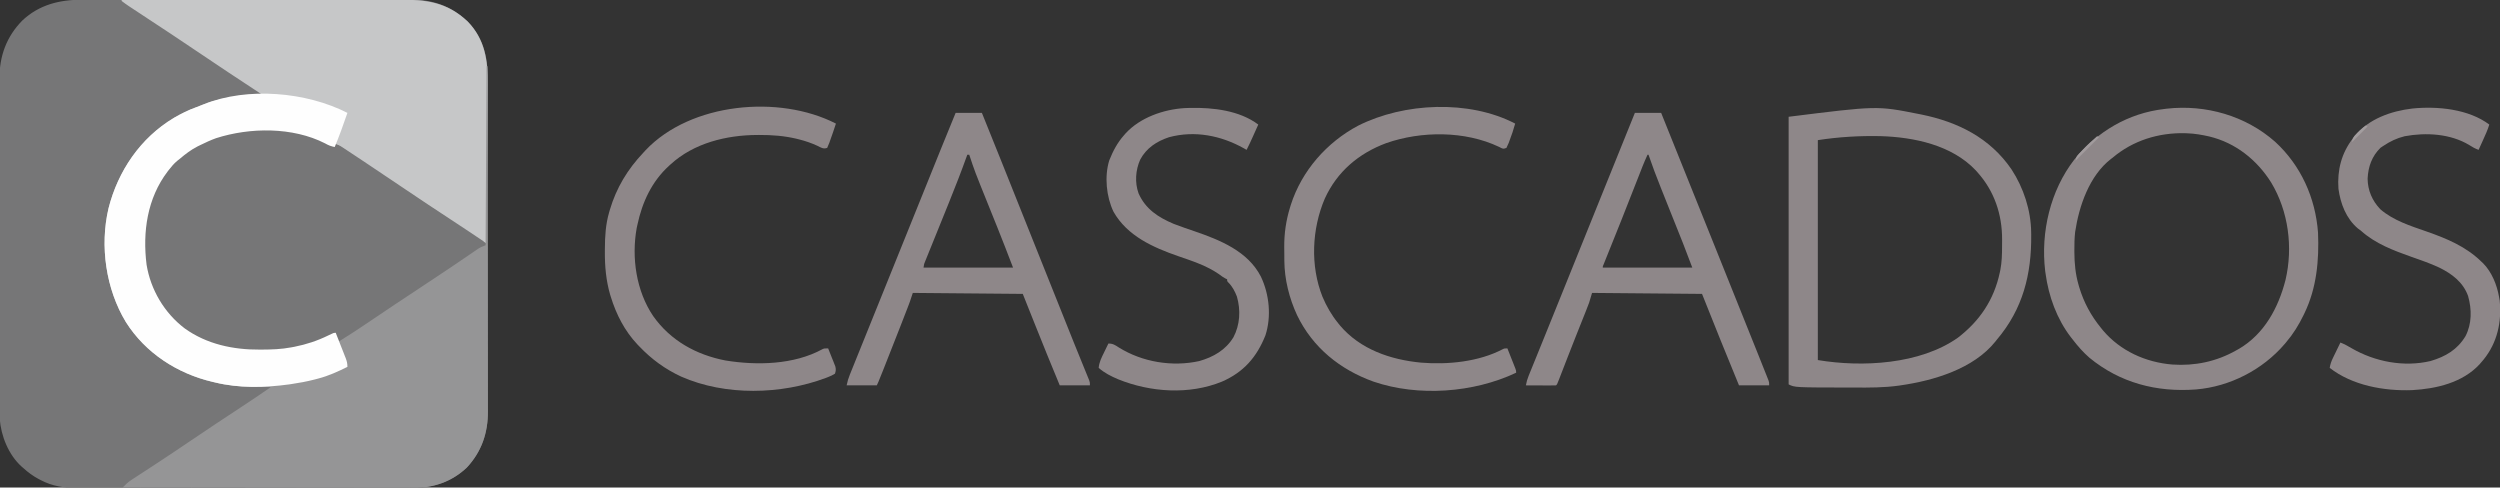
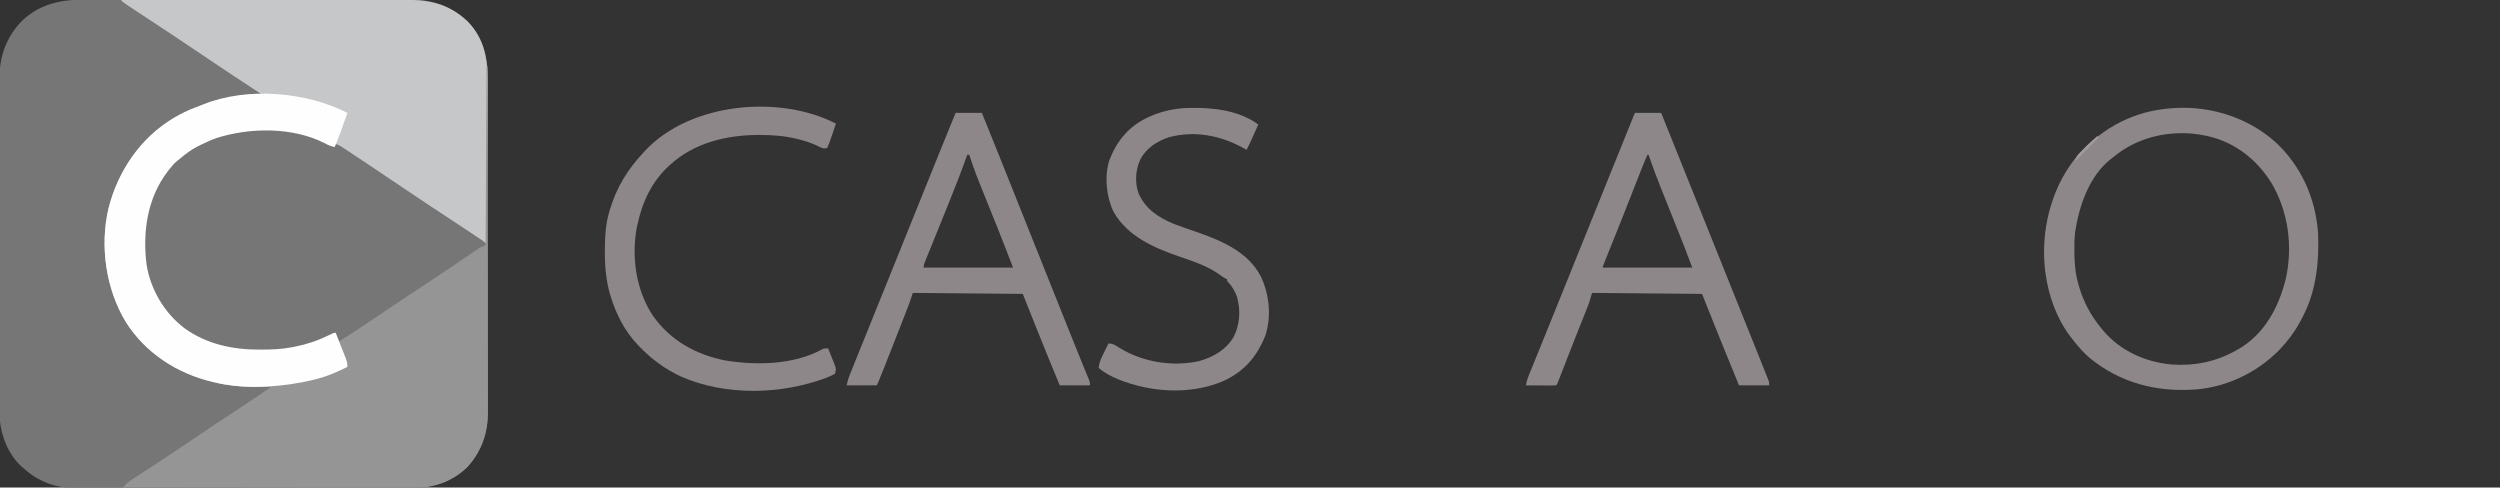
<svg xmlns="http://www.w3.org/2000/svg" width="2569" height="501">
  <rect width="100%" height="100%" fill="#333333" stroke="none" />
  <path d="M0 0 C1.509 -0.003 3.019 -0.007 4.528 -0.012 C8.645 -0.022 12.762 -0.02 16.879 -0.015 C21.331 -0.013 25.783 -0.022 30.235 -0.029 C38.945 -0.042 47.656 -0.044 56.366 -0.042 C63.449 -0.04 70.533 -0.042 77.616 -0.046 C78.626 -0.046 79.636 -0.047 80.676 -0.048 C82.728 -0.049 84.78 -0.05 86.832 -0.051 C106.055 -0.062 125.278 -0.06 144.501 -0.054 C162.066 -0.049 179.631 -0.06 197.196 -0.079 C215.255 -0.098 233.315 -0.107 251.374 -0.103 C261.503 -0.101 271.633 -0.103 281.762 -0.118 C290.386 -0.13 299.009 -0.131 307.633 -0.119 C312.028 -0.113 316.422 -0.112 320.817 -0.124 C324.85 -0.135 328.882 -0.132 332.914 -0.118 C334.364 -0.115 335.813 -0.117 337.263 -0.125 C360.596 -0.246 379.314 6.254 396.451 22.448 C412.186 38.744 417.086 58.475 417.024 80.454 C417.027 81.983 417.031 83.512 417.035 85.04 C417.046 89.221 417.044 93.401 417.039 97.582 C417.037 102.098 417.046 106.615 417.053 111.132 C417.066 119.973 417.068 128.815 417.065 137.656 C417.064 144.845 417.065 152.035 417.07 159.224 C417.07 160.248 417.071 161.272 417.071 162.328 C417.073 164.409 417.074 166.49 417.075 168.571 C417.086 188.077 417.084 207.582 417.078 227.088 C417.073 244.916 417.084 262.744 417.103 280.572 C417.122 298.894 417.13 317.217 417.127 335.539 C417.125 345.819 417.127 356.099 417.141 366.378 C417.153 375.131 417.155 383.883 417.143 392.636 C417.137 397.097 417.136 401.559 417.148 406.02 C417.159 410.112 417.155 414.205 417.141 418.297 C417.139 419.769 417.141 421.242 417.149 422.714 C417.263 445.006 410.703 464.435 395.333 480.847 C379.137 496.058 360.005 501.746 338.185 501.648 C336.651 501.653 335.116 501.658 333.582 501.665 C329.401 501.679 325.22 501.675 321.039 501.668 C316.516 501.663 311.993 501.675 307.47 501.686 C298.622 501.703 289.775 501.704 280.927 501.698 C273.732 501.694 266.536 501.696 259.341 501.701 C257.802 501.702 257.802 501.702 256.232 501.703 C254.147 501.705 252.062 501.706 249.977 501.708 C230.448 501.722 210.919 501.716 191.39 501.705 C173.547 501.695 155.705 501.708 137.862 501.732 C119.515 501.756 101.167 501.766 82.82 501.759 C72.53 501.756 62.24 501.758 51.95 501.775 C43.19 501.79 34.43 501.791 25.67 501.773 C21.206 501.765 16.743 501.763 12.279 501.778 C8.182 501.792 4.086 501.787 -0.011 501.768 C-1.482 501.764 -2.954 501.767 -4.425 501.777 C-17.643 501.865 -30.832 499.844 -42.612 493.511 C-43.6 492.997 -43.6 492.997 -44.608 492.474 C-50.374 489.381 -55.402 485.672 -60.237 481.261 C-61.15 480.485 -61.15 480.485 -62.081 479.694 C-75.509 467.518 -83.177 448.331 -84.514 430.589 C-84.623 426.644 -84.643 422.705 -84.625 418.759 C-84.629 417.245 -84.634 415.731 -84.641 414.217 C-84.655 410.097 -84.651 405.978 -84.644 401.858 C-84.639 397.399 -84.652 392.94 -84.662 388.481 C-84.679 379.761 -84.68 371.041 -84.675 362.321 C-84.67 355.228 -84.672 348.136 -84.677 341.044 C-84.678 340.032 -84.679 339.02 -84.68 337.978 C-84.681 335.922 -84.683 333.866 -84.684 331.81 C-84.698 312.557 -84.692 293.304 -84.681 274.051 C-84.671 256.464 -84.684 238.878 -84.708 221.292 C-84.732 203.203 -84.742 185.115 -84.735 167.026 C-84.732 156.883 -84.734 146.74 -84.752 136.597 C-84.766 127.962 -84.767 119.328 -84.749 110.693 C-84.741 106.294 -84.739 101.895 -84.754 97.496 C-84.768 93.457 -84.763 89.419 -84.744 85.38 C-84.74 83.93 -84.743 82.481 -84.753 81.032 C-84.91 57.842 -77.514 37.834 -61.237 21.261 C-43.933 5.102 -23.076 -0.066 0 0 Z " fill="#767677" transform="translate(84.237,-0.261)" />
  <path d="M0 0 C39.237 -0.069 78.474 -0.122 117.711 -0.153 C122.348 -0.157 126.985 -0.161 131.622 -0.165 C132.545 -0.166 133.469 -0.166 134.42 -0.167 C149.347 -0.18 164.275 -0.204 179.202 -0.231 C194.531 -0.26 209.86 -0.276 225.188 -0.282 C234.639 -0.286 244.09 -0.299 253.541 -0.324 C260.031 -0.34 266.52 -0.344 273.01 -0.341 C276.749 -0.339 280.487 -0.341 284.226 -0.358 C312.478 -0.474 334.252 1.929 355.688 22.188 C373.285 40.412 376.379 62.019 376.135 86.183 C376.125 87.978 376.115 89.773 376.107 91.568 C376.081 96.402 376.042 101.235 376.001 106.069 C375.96 111.135 375.931 116.202 375.901 121.268 C375.842 130.844 375.772 140.42 375.699 149.996 C375.615 160.905 375.544 171.815 375.474 182.724 C375.329 205.149 375.169 227.575 375 250 C371.81 248.755 369.013 247.503 366.183 245.571 C365.463 245.083 364.743 244.595 364.001 244.092 C363.226 243.56 362.451 243.028 361.652 242.48 C360.825 241.919 359.998 241.357 359.146 240.779 C357.351 239.56 355.557 238.339 353.765 237.116 C348.902 233.799 344.027 230.499 339.152 227.199 C338.144 226.516 337.136 225.834 336.097 225.13 C325.791 218.163 315.401 211.325 305 204.5 C287.273 192.862 269.66 181.062 252.099 169.175 C248.873 166.992 245.646 164.811 242.417 162.632 C240.758 161.512 239.1 160.391 237.442 159.27 C234.946 157.584 232.446 155.903 229.945 154.223 C229.188 153.71 228.431 153.198 227.652 152.67 C226.952 152.202 226.252 151.733 225.532 151.25 C224.92 150.838 224.308 150.426 223.678 150.002 C221.856 148.833 221.856 148.833 219 148 C219 148.99 219 149.98 219 151 C215.133 150.413 212.389 149.234 209 147.312 C175.781 130.356 131.914 130.808 97 142 C91.499 143.991 86.244 146.416 81 149 C79.983 149.495 78.966 149.99 77.918 150.5 C71.284 153.915 65.673 158.181 60 163 C59.024 163.773 58.048 164.547 57.043 165.344 C53.799 168.053 51.208 171.104 48.625 174.438 C47.915 175.353 47.915 175.353 47.191 176.288 C26.339 203.767 21.403 238.272 25.613 271.945 C29.798 297.814 43.959 321.661 64.812 337.482 C87.309 353.678 114.687 359.463 141.938 359.25 C142.637 359.247 143.336 359.244 144.056 359.242 C154.162 359.195 164.045 358.888 174 357 C175.187 356.782 176.374 356.564 177.598 356.34 C189.935 353.883 201.172 350.184 212.441 344.642 C217.82 342 217.82 342 220 342 C221.718 346.338 223.426 350.68 225.127 355.025 C225.707 356.502 226.289 357.978 226.873 359.454 C227.713 361.576 228.545 363.702 229.375 365.828 C229.637 366.486 229.9 367.143 230.17 367.82 C231.462 371.156 232 373.357 232 377 C222.187 381.842 212.638 386.253 202 389 C200.732 389.336 199.463 389.673 198.156 390.02 C190.275 392.033 182.362 393.519 174.312 394.688 C173.495 394.807 172.677 394.926 171.834 395.049 C146.811 398.469 120.619 399.004 96 393 C94.726 392.703 94.726 392.703 93.427 392.4 C57.181 383.894 24.484 362.801 4.383 331.008 C-16.262 297.032 -22.582 252.642 -13.478 214.074 C-3.774 175.676 19.346 141.735 53.586 121.18 C61.091 116.839 68.627 113.021 76.812 110.133 C79.512 109.174 82.129 108.124 84.773 107.027 C89.653 105.071 94.505 103.614 99.625 102.438 C100.531 102.228 101.436 102.019 102.37 101.804 C116.039 98.884 130.087 98.054 144 97 C143.544 96.701 143.089 96.402 142.619 96.094 C120.276 81.436 97.992 66.699 75.865 51.716 C59.864 40.885 43.758 30.22 27.6 19.627 C5.603 5.198 5.603 5.198 0 1 C0 0.67 0 0.34 0 0 Z " fill="#C6C7C8" transform="translate(125,0)" />
  <path d="M0 0 C2.61 1.512 2.61 1.512 5.617 2.418 C5.617 1.428 5.617 0.438 5.617 -0.582 C8.673 0.034 10.834 1.017 13.428 2.733 C14.172 3.221 14.915 3.71 15.681 4.212 C16.486 4.749 17.292 5.287 18.121 5.84 C19.401 6.684 19.401 6.684 20.707 7.546 C23.535 9.414 26.358 11.291 29.18 13.168 C31.169 14.485 33.159 15.802 35.148 17.119 C49.407 26.567 63.595 36.118 77.76 45.707 C93.583 56.417 109.508 66.967 125.49 77.439 C130.542 80.752 135.584 84.078 140.617 87.418 C141.514 88.012 142.41 88.605 143.333 89.217 C146.007 90.993 148.673 92.782 151.336 94.574 C152.155 95.117 152.974 95.66 153.818 96.219 C154.565 96.726 155.313 97.233 156.084 97.756 C156.744 98.199 157.405 98.642 158.085 99.098 C159.617 100.418 159.617 100.418 160.617 103.418 C160.161 103.717 159.706 104.016 159.236 104.324 C137.78 118.4 116.366 132.531 95.117 146.918 C78.38 158.249 61.549 169.431 44.656 180.527 C43.795 181.094 42.933 181.66 42.045 182.243 C40.361 183.349 38.676 184.453 36.989 185.556 C32.779 188.315 28.597 191.106 24.45 193.957 C23.622 194.522 22.794 195.087 21.94 195.669 C20.368 196.745 18.801 197.83 17.24 198.923 C16.543 199.399 15.847 199.874 15.129 200.363 C14.521 200.785 13.913 201.208 13.286 201.643 C11.617 202.418 11.617 202.418 8.617 201.418 C7.169 198.522 6.617 196.676 6.617 193.418 C6.11 193.67 5.602 193.921 5.079 194.181 C-4.864 199.082 -14.572 203.743 -25.383 206.418 C-26.486 206.691 -27.59 206.965 -28.727 207.246 C-32.267 208.059 -35.81 208.762 -39.383 209.418 C-40.477 209.626 -41.572 209.833 -42.699 210.047 C-52.247 211.546 -61.802 211.63 -71.445 211.668 C-72.457 211.676 -72.457 211.676 -73.488 211.684 C-86.886 211.765 -99.933 210.573 -112.82 206.793 C-113.706 206.536 -114.591 206.278 -115.503 206.013 C-123.996 203.426 -131.688 199.807 -139.383 195.418 C-140.364 194.875 -141.345 194.333 -142.355 193.773 C-164.755 180.527 -179.585 157.849 -186.641 133.184 C-194.769 101.337 -190.055 64.634 -173.383 36.418 C-170.654 32.204 -167.566 28.295 -164.383 24.418 C-163.844 23.715 -163.305 23.013 -162.75 22.289 C-149.693 6.049 -129.118 -4.153 -109.383 -9.582 C-107.807 -10.023 -107.807 -10.023 -106.199 -10.473 C-72.044 -19.171 -31.315 -17.009 0 0 Z " fill="#767677" transform="translate(338.383,148.582)" />
-   <path d="M0 0 C0.33 0 0.66 0 1 0 C1.069 46.643 1.122 93.285 1.153 139.928 C1.157 145.438 1.161 150.948 1.165 156.458 C1.166 157.554 1.166 158.651 1.167 159.781 C1.18 177.529 1.204 195.277 1.231 213.024 C1.26 231.242 1.276 249.46 1.282 267.679 C1.286 278.915 1.299 290.152 1.324 301.388 C1.34 309.099 1.344 316.81 1.341 324.521 C1.339 328.967 1.341 333.412 1.358 337.857 C1.372 341.935 1.373 346.013 1.363 350.09 C1.361 351.558 1.365 353.025 1.375 354.492 C1.51 376.766 -5.076 396.191 -20.43 412.586 C-35.818 427.039 -54.528 433.516 -75.408 433.361 C-77.336 433.365 -77.336 433.365 -79.303 433.369 C-82.831 433.375 -86.358 433.363 -89.886 433.348 C-93.705 433.335 -97.525 433.34 -101.344 433.342 C-107.948 433.343 -114.552 433.334 -121.156 433.317 C-130.704 433.293 -140.252 433.285 -149.8 433.281 C-165.294 433.275 -180.788 433.255 -196.281 433.226 C-211.325 433.199 -226.369 433.178 -241.413 433.165 C-242.342 433.164 -243.27 433.163 -244.227 433.162 C-248.886 433.158 -253.544 433.155 -258.203 433.151 C-296.802 433.12 -335.401 433.067 -374 433 C-371.149 430.114 -368.481 427.444 -365.076 425.23 C-364.332 424.743 -363.589 424.255 -362.823 423.752 C-362.023 423.236 -361.223 422.72 -360.398 422.188 C-359.546 421.63 -358.694 421.073 -357.817 420.499 C-355.973 419.293 -354.127 418.09 -352.281 416.889 C-347.28 413.638 -342.293 410.365 -337.305 407.094 C-336.277 406.42 -335.249 405.747 -334.191 405.053 C-323.897 398.296 -313.693 391.408 -303.5 384.5 C-286.711 373.129 -269.822 361.918 -252.863 350.803 C-242.485 343.995 -232.192 337.083 -222 330 C-222.99 329.34 -223.98 328.68 -225 328 C-224.399 327.966 -223.797 327.931 -223.178 327.896 C-201.192 326.556 -178.711 323.393 -158.188 315 C-156.964 314.505 -155.741 314.01 -154.48 313.5 C-152.18 312.509 -149.909 311.446 -147.676 310.312 C-145 309 -145 309 -143 309 C-143.398 307.877 -143.797 306.754 -144.207 305.598 C-146.868 298.085 -149.521 290.575 -152 283 C-150.611 282.149 -150.611 282.149 -149.194 281.281 C-138.928 274.949 -128.909 268.293 -118.935 261.512 C-102.146 250.103 -85.258 238.854 -68.287 227.72 C-57.762 220.813 -47.272 213.859 -36.848 206.801 C-35.854 206.128 -34.86 205.456 -33.837 204.763 C-29.049 201.52 -24.267 198.27 -19.49 195.012 C-17.776 193.848 -16.062 192.684 -14.348 191.52 C-13.573 190.988 -12.798 190.456 -11.999 189.908 C-11.279 189.42 -10.559 188.932 -9.817 188.429 C-9.197 188.006 -8.577 187.582 -7.938 187.146 C-6 186 -6 186 -1 184 C-0.67 123.28 -0.34 62.56 0 0 Z " fill="#959596" transform="translate(500,68)" />
-   <path d="M0 0 C1.524 0.298 1.524 0.298 3.08 0.602 C40.811 8.256 73.782 24.558 96 57 C108.498 76.154 115.991 99.063 116.238 122.004 C116.248 122.756 116.258 123.508 116.268 124.282 C116.69 164.887 107.716 200.494 81 232 C80.499 232.637 79.997 233.274 79.48 233.93 C56.97 262.084 15.984 274.108 -18 279 C-18.634 279.092 -19.268 279.185 -19.921 279.28 C-34.945 281.389 -49.997 281.318 -65.141 281.257 C-67.206 281.25 -69.272 281.246 -71.338 281.244 C-126.686 281.157 -126.686 281.157 -133 278 C-133 187.25 -133 96.5 -133 3 C-42.136 -8.358 -42.136 -8.358 0 0 Z M-103 27 C-103 101.58 -103 176.16 -103 253 C-57.263 260.623 1.942 257.468 40.875 230.062 C63.467 212.713 78.094 190.877 84 163 C84.177 162.17 84.355 161.339 84.537 160.483 C86.102 152.332 86.34 144.288 86.316 136.02 C86.313 133.767 86.336 131.515 86.361 129.262 C86.476 103.455 78.416 79.383 61 60 C60.425 59.354 59.85 58.708 59.258 58.043 C34.72 32.038 -4.135 23.944 -38.431 22.895 C-60.223 22.428 -81.449 23.684 -103 27 Z " fill="#8E8789" transform="translate(1971,117)" />
+   <path d="M0 0 C0.33 0 0.66 0 1 0 C1.069 46.643 1.122 93.285 1.153 139.928 C1.157 145.438 1.161 150.948 1.165 156.458 C1.166 157.554 1.166 158.651 1.167 159.781 C1.18 177.529 1.204 195.277 1.231 213.024 C1.26 231.242 1.276 249.46 1.282 267.679 C1.286 278.915 1.299 290.152 1.324 301.388 C1.34 309.099 1.344 316.81 1.341 324.521 C1.339 328.967 1.341 333.412 1.358 337.857 C1.372 341.935 1.373 346.013 1.363 350.09 C1.361 351.558 1.365 353.025 1.375 354.492 C1.51 376.766 -5.076 396.191 -20.43 412.586 C-35.818 427.039 -54.528 433.516 -75.408 433.361 C-77.336 433.365 -77.336 433.365 -79.303 433.369 C-82.831 433.375 -86.358 433.363 -89.886 433.348 C-93.705 433.335 -97.525 433.34 -101.344 433.342 C-107.948 433.343 -114.552 433.334 -121.156 433.317 C-130.704 433.293 -140.252 433.285 -149.8 433.281 C-165.294 433.275 -180.788 433.255 -196.281 433.226 C-211.325 433.199 -226.369 433.178 -241.413 433.165 C-242.342 433.164 -243.27 433.163 -244.227 433.162 C-248.886 433.158 -253.544 433.155 -258.203 433.151 C-296.802 433.12 -335.401 433.067 -374 433 C-371.149 430.114 -368.481 427.444 -365.076 425.23 C-364.332 424.743 -363.589 424.255 -362.823 423.752 C-362.023 423.236 -361.223 422.72 -360.398 422.188 C-359.546 421.63 -358.694 421.073 -357.817 420.499 C-355.973 419.293 -354.127 418.09 -352.281 416.889 C-347.28 413.638 -342.293 410.365 -337.305 407.094 C-336.277 406.42 -335.249 405.747 -334.191 405.053 C-323.897 398.296 -313.693 391.408 -303.5 384.5 C-286.711 373.129 -269.822 361.918 -252.863 350.803 C-242.485 343.995 -232.192 337.083 -222 330 C-222.99 329.34 -223.98 328.68 -225 328 C-224.399 327.966 -223.797 327.931 -223.178 327.896 C-201.192 326.556 -178.711 323.393 -158.188 315 C-156.964 314.505 -155.741 314.01 -154.48 313.5 C-152.18 312.509 -149.909 311.446 -147.676 310.312 C-145 309 -145 309 -143 309 C-143.398 307.877 -143.797 306.754 -144.207 305.598 C-146.868 298.085 -149.521 290.575 -152 283 C-138.928 274.949 -128.909 268.293 -118.935 261.512 C-102.146 250.103 -85.258 238.854 -68.287 227.72 C-57.762 220.813 -47.272 213.859 -36.848 206.801 C-35.854 206.128 -34.86 205.456 -33.837 204.763 C-29.049 201.52 -24.267 198.27 -19.49 195.012 C-17.776 193.848 -16.062 192.684 -14.348 191.52 C-13.573 190.988 -12.798 190.456 -11.999 189.908 C-11.279 189.42 -10.559 188.932 -9.817 188.429 C-9.197 188.006 -8.577 187.582 -7.938 187.146 C-6 186 -6 186 -1 184 C-0.67 123.28 -0.34 62.56 0 0 Z " fill="#959596" transform="translate(500,68)" />
  <path d="M0 0 C26.449 24.217 41.491 57.644 44.111 93.334 C45.303 121.813 42.715 150.351 30.111 176.334 C29.804 176.973 29.496 177.612 29.179 178.27 C24.177 188.521 18.523 197.663 11.111 206.334 C10.676 206.848 10.24 207.363 9.791 207.892 C-12.836 234.306 -46.494 251.646 -81.284 254.533 C-121.714 257.579 -159.361 247.817 -190.893 221.862 C-197.305 216.234 -202.711 210.101 -207.889 203.334 C-208.555 202.495 -209.222 201.656 -209.908 200.792 C-224.35 181.963 -232.739 158.743 -235.889 135.334 C-236.018 134.45 -236.146 133.566 -236.279 132.655 C-240.991 92.855 -230.98 50.118 -206.303 18.276 C-182.789 -10.374 -151.127 -29.36 -113.889 -33.666 C-113.03 -33.775 -112.172 -33.885 -111.287 -33.998 C-71.182 -38.434 -30.348 -26.762 0 0 Z M-166.889 16.334 C-167.48 16.78 -168.072 17.227 -168.682 17.686 C-190.886 34.88 -201.524 66.145 -205.479 92.779 C-206.194 98.982 -206.272 105.158 -206.264 111.397 C-206.263 112.072 -206.263 112.747 -206.262 113.442 C-206.219 125.096 -205.158 136.111 -201.889 147.334 C-201.567 148.442 -201.567 148.442 -201.239 149.572 C-196.55 165.138 -189.197 178.752 -178.889 191.334 C-178.203 192.185 -177.517 193.036 -176.811 193.913 C-158.875 215.037 -133.003 226.642 -105.677 228.925 C-82.415 230.548 -60.153 225.867 -39.889 214.334 C-38.905 213.79 -37.922 213.247 -36.908 212.686 C-10.95 197.328 3.376 170.528 10.682 142.117 C18.604 108.523 13.778 71.375 -4.1 41.765 C-18.805 18.496 -40.656 1.06 -67.723 -5.451 C-75.064 -7.096 -82.355 -8.4 -89.889 -8.666 C-90.791 -8.705 -91.693 -8.745 -92.623 -8.787 C-119.761 -9.41 -146.076 -1.279 -166.889 16.334 Z " fill="#8E8789" transform="translate(2337.889,145.666)" />
  <path d="M0 0 C-4.041 11.795 -8.233 23.477 -13 35 C-16.867 34.413 -19.611 33.234 -23 31.312 C-56.219 14.356 -100.086 14.808 -135 26 C-140.501 27.991 -145.756 30.416 -151 33 C-152.526 33.742 -152.526 33.742 -154.082 34.5 C-160.716 37.915 -166.327 42.181 -172 47 C-172.976 47.773 -173.952 48.547 -174.957 49.344 C-178.201 52.053 -180.792 55.104 -183.375 58.438 C-184.085 59.353 -184.085 59.353 -184.809 60.288 C-205.661 87.767 -210.597 122.272 -206.387 155.945 C-202.202 181.814 -188.041 205.661 -167.188 221.482 C-144.691 237.678 -117.313 243.463 -90.062 243.25 C-89.363 243.247 -88.664 243.244 -87.944 243.242 C-77.838 243.195 -67.955 242.888 -58 241 C-56.813 240.782 -55.626 240.564 -54.402 240.34 C-42.065 237.883 -30.828 234.184 -19.559 228.642 C-14.18 226 -14.18 226 -12 226 C-10.282 230.338 -8.574 234.68 -6.873 239.025 C-6.293 240.502 -5.711 241.978 -5.127 243.454 C-4.287 245.576 -3.455 247.702 -2.625 249.828 C-2.363 250.486 -2.1 251.143 -1.83 251.82 C-0.538 255.156 0 257.357 0 261 C-9.813 265.842 -19.362 270.253 -30 273 C-31.268 273.336 -32.537 273.673 -33.844 274.02 C-41.725 276.033 -49.638 277.519 -57.688 278.688 C-58.505 278.807 -59.323 278.926 -60.166 279.049 C-85.189 282.469 -111.381 283.004 -136 277 C-137.274 276.703 -137.274 276.703 -138.573 276.4 C-174.819 267.894 -207.516 246.801 -227.617 215.008 C-248.262 181.032 -254.582 136.642 -245.478 98.074 C-235.774 59.676 -212.654 25.735 -178.414 5.18 C-170.909 0.839 -163.373 -2.979 -155.188 -5.867 C-152.503 -6.821 -149.908 -7.871 -147.281 -8.969 C-102.65 -26.906 -42.079 -21.548 0 0 Z " fill="#FEFEFE" transform="translate(357,116)" />
  <path d="M0 0 C8.91 0 17.82 0 27 0 C30.265 8.124 30.265 8.124 31.413 10.982 C33.42 15.975 35.426 20.968 37.433 25.961 C41.681 36.532 45.929 47.103 50.177 57.674 C52.674 63.888 55.171 70.102 57.668 76.316 C58.048 77.262 58.048 77.262 58.435 78.226 C65.666 96.22 72.9 114.212 80.138 132.203 C113.739 215.726 113.739 215.726 126.56 247.917 C127.632 250.606 128.705 253.295 129.78 255.982 C131.207 259.548 132.626 263.118 134.043 266.688 C134.453 267.71 134.863 268.732 135.286 269.786 C135.831 271.166 135.831 271.166 136.387 272.574 C136.702 273.364 137.016 274.154 137.34 274.968 C138 277 138 277 138 280 C127.77 280 117.54 280 107 280 C94.041 248.78 81.53 217.395 69 186 C31.71 185.67 -5.58 185.34 -44 185 C-44.99 188.3 -45.98 191.6 -47 195 C-48.116 198.001 -49.254 200.973 -50.449 203.941 C-50.779 204.771 -51.109 205.602 -51.449 206.457 C-52.525 209.16 -53.606 211.861 -54.688 214.562 C-56.214 218.394 -57.738 222.226 -59.262 226.059 C-59.845 227.525 -59.845 227.525 -60.441 229.021 C-63.204 235.973 -65.935 242.937 -68.645 249.91 C-69.198 251.335 -69.198 251.335 -69.764 252.789 C-71.197 256.477 -72.629 260.165 -74.056 263.855 C-75.035 266.386 -76.017 268.916 -77 271.445 C-77.291 272.201 -77.582 272.956 -77.881 273.734 C-79.887 278.887 -79.887 278.887 -81 280 C-83.292 280.088 -85.586 280.107 -87.879 280.098 C-88.909 280.096 -88.909 280.096 -89.96 280.093 C-92.161 280.088 -94.362 280.075 -96.562 280.062 C-98.051 280.057 -99.54 280.053 -101.029 280.049 C-104.686 280.038 -108.343 280.021 -112 280 C-111.388 276.501 -110.476 273.393 -109.14 270.104 C-108.753 269.145 -108.366 268.186 -107.967 267.198 C-107.542 266.158 -107.117 265.118 -106.68 264.047 C-106.233 262.945 -105.787 261.842 -105.328 260.707 C-104.104 257.686 -102.876 254.667 -101.647 251.648 C-100.343 248.442 -99.044 245.234 -97.744 242.025 C-95.848 237.346 -93.951 232.668 -92.053 227.99 C-87.322 216.338 -82.618 204.674 -77.915 193.01 C-75.528 187.09 -73.139 181.17 -70.75 175.25 C-69.792 172.875 -68.833 170.5 -67.875 168.125 C-62.125 153.875 -62.125 153.875 -60.688 150.313 C-59.729 147.937 -58.77 145.562 -57.812 143.186 C-55.419 137.256 -53.027 131.327 -50.634 125.397 C-46.284 114.617 -41.934 103.837 -37.585 93.057 C-25.07 62.033 -12.543 31.013 0 0 Z M13 43 C9.446 50.703 6.397 58.584 3.343 66.494 C-2.29 81.075 -8.026 95.614 -13.836 110.125 C-14.131 110.861 -14.426 111.598 -14.729 112.357 C-17.712 119.804 -20.698 127.25 -23.689 134.694 C-24.818 137.505 -25.946 140.316 -27.073 143.127 C-27.862 145.093 -28.653 147.059 -29.445 149.024 C-29.914 150.194 -30.384 151.365 -30.867 152.57 C-31.281 153.599 -31.694 154.628 -32.121 155.688 C-33.059 157.744 -33.059 157.744 -33 159 C-2.64 159 27.72 159 59 159 C54.287 146.378 54.287 146.378 49.385 133.834 C49.072 133.05 48.759 132.265 48.436 131.457 C47.771 129.79 47.104 128.123 46.438 126.457 C45.375 123.801 44.315 121.144 43.255 118.487 C40.248 110.945 37.237 103.404 34.222 95.865 C32.364 91.218 30.51 86.57 28.658 81.921 C27.961 80.173 27.262 78.426 26.562 76.68 C22.101 65.541 17.9 54.348 14 43 C13.67 43 13.34 43 13 43 Z " fill="#8E8789" transform="translate(1680,116)" />
  <path d="M0 0 C8.91 0 17.82 0 27 0 C33.274 15.582 39.545 31.165 45.812 46.75 C46.29 47.938 46.768 49.125 47.26 50.349 C63.828 91.548 80.295 132.787 96.695 174.054 C104.837 194.538 112.982 215.021 121.254 235.453 C121.716 236.596 121.716 236.596 122.188 237.762 C124.968 244.63 127.75 251.496 130.552 258.355 C131.719 261.216 132.88 264.079 134.043 266.941 C134.658 268.437 134.658 268.437 135.286 269.964 C135.649 270.861 136.013 271.758 136.387 272.682 C136.702 273.451 137.016 274.22 137.34 275.012 C138 277 138 277 138 280 C127.77 280 117.54 280 107 280 C98.246 258.96 89.692 237.854 81.25 216.688 C77.207 206.561 73.165 196.434 69 186 C31.71 185.67 -5.58 185.34 -44 185 C-44.99 187.97 -45.98 190.94 -47 194 C-47.606 195.66 -48.224 197.316 -48.863 198.964 C-49.198 199.833 -49.533 200.701 -49.879 201.596 C-50.235 202.511 -50.591 203.425 -50.957 204.367 C-51.337 205.348 -51.717 206.33 -52.109 207.341 C-53.341 210.52 -54.576 213.698 -55.812 216.875 C-56.233 217.957 -56.653 219.039 -57.086 220.154 C-62.699 234.608 -68.362 249.042 -74.125 263.438 C-74.422 264.18 -74.719 264.923 -75.026 265.688 C-79.789 277.578 -79.789 277.578 -81 280 C-91.23 280 -101.46 280 -112 280 C-111.178 275.891 -110.199 272.7 -108.648 268.859 C-108.402 268.246 -108.156 267.633 -107.903 267.002 C-107.064 264.916 -106.22 262.833 -105.375 260.75 C-104.758 259.219 -104.141 257.688 -103.525 256.157 C-102.135 252.705 -100.741 249.254 -99.346 245.804 C-96.813 239.54 -94.287 233.274 -91.762 227.008 C-87.613 216.717 -83.46 206.427 -79.305 196.139 C-74.177 183.44 -69.052 170.739 -63.928 158.039 C-62.017 153.303 -60.106 148.567 -58.195 143.831 C-53.856 133.079 -49.518 122.327 -45.18 111.574 C-40.876 100.906 -36.571 90.238 -32.266 79.571 C-29.865 73.621 -27.464 67.671 -25.063 61.721 C-22.664 55.774 -20.265 49.828 -17.865 43.881 C-16.971 41.668 -16.078 39.455 -15.186 37.242 C-10.171 24.808 -5.121 12.39 0 0 Z M12 43 C11.792 43.582 11.584 44.164 11.37 44.763 C5.707 60.514 -0.369 76.078 -6.633 91.598 C-7.015 92.546 -7.398 93.494 -7.792 94.471 C-10.564 101.337 -13.344 108.2 -16.125 115.062 C-18.941 122.014 -21.755 128.967 -24.563 135.922 C-25.679 138.683 -26.8 141.442 -27.92 144.201 C-28.596 145.873 -29.271 147.544 -29.946 149.215 C-30.257 149.979 -30.569 150.743 -30.89 151.53 C-32.453 155.149 -32.453 155.149 -33 159 C-2.64 159 27.72 159 59 159 C51.099 138.402 51.099 138.402 42.971 117.899 C42.097 115.733 41.225 113.566 40.354 111.399 C37.888 105.26 35.417 99.123 32.942 92.988 C19.604 59.922 19.604 59.922 14 43 C13.34 43 12.68 43 12 43 Z " fill="#8E8789" transform="translate(982,116)" />
-   <path d="M0 0 C-1.688 6.145 -3.704 12.121 -6 18.062 C-6.249 18.73 -6.498 19.397 -6.754 20.084 C-7.416 21.76 -8.2 23.386 -9 25 C-12 26 -12 26 -14.137 25.18 C-14.978 24.749 -15.82 24.319 -16.688 23.875 C-51.588 7.321 -96.444 7.466 -132.521 20.077 C-160.781 30.597 -182.928 49.315 -195.588 76.955 C-208.996 108.253 -210.68 146.166 -198 178 C-193.829 187.801 -188.744 196.722 -182 205 C-181.336 205.828 -180.672 206.655 -179.988 207.508 C-159.13 232.106 -127.919 242.697 -96.633 245.652 C-69.163 247.906 -37.453 244.795 -12.762 231.824 C-11 231 -11 231 -8 231 C-6.495 234.79 -4.997 238.582 -3.5 242.375 C-3.071 243.455 -2.641 244.535 -2.199 245.648 C-1.793 246.68 -1.387 247.711 -0.969 248.773 C-0.592 249.727 -0.215 250.68 0.174 251.662 C1 254 1 254 1 256 C-42.82 276.716 -99.544 280.833 -145.516 265.176 C-179.874 252.875 -208.121 230.138 -224.114 196.908 C-232.151 179.608 -237.086 160.046 -237.203 140.941 C-237.209 140.194 -237.215 139.447 -237.22 138.676 C-237.23 137.101 -237.236 135.525 -237.24 133.949 C-237.25 131.599 -237.281 129.25 -237.312 126.9 C-237.412 112.863 -235.469 99.445 -231.312 86 C-231.058 85.17 -230.803 84.34 -230.54 83.486 C-219.392 48.572 -193.604 19.213 -161.352 2.129 C-114.265 -21.588 -47.45 -24.682 0 0 Z " fill="#8E8789" transform="translate(1557,127)" />
  <path d="M0 0 C-1.888 5.872 -3.911 11.696 -6 17.5 C-6.249 18.219 -6.498 18.937 -6.754 19.678 C-7.415 21.486 -8.199 23.249 -9 25 C-13.105 26.368 -15.265 24.668 -18.938 22.875 C-25.183 19.992 -31.387 17.847 -38.062 16.188 C-39.21 15.896 -39.21 15.896 -40.381 15.599 C-53.021 12.598 -65.725 11.616 -78.688 11.688 C-79.728 11.69 -79.728 11.69 -80.789 11.693 C-112.565 11.833 -146.035 19.988 -170 42 C-170.491 42.443 -170.982 42.887 -171.488 43.343 C-189.263 59.54 -199.032 80.717 -204 104 C-204.246 105.121 -204.492 106.243 -204.746 107.398 C-210.187 137.792 -205.242 171.927 -187.811 197.762 C-169.986 223.024 -143.617 237.568 -113.609 243.41 C-81.362 248.68 -43.158 247.89 -13.855 231.824 C-12 231 -12 231 -8 231 C-6.625 234.388 -5.279 237.786 -3.938 241.188 C-3.548 242.147 -3.158 243.107 -2.756 244.096 C-2.21 245.493 -2.21 245.493 -1.652 246.918 C-1.312 247.772 -0.972 248.625 -0.621 249.505 C0.107 252.431 -0.025 254.155 -1 257 C-3.392 258.473 -5.407 259.452 -8 260.438 C-8.745 260.73 -9.491 261.023 -10.259 261.325 C-56.424 278.618 -113.57 279.99 -159 260 C-175.437 252.378 -189.489 242.152 -202 229 C-202.98 227.995 -202.98 227.995 -203.98 226.969 C-217.059 213.102 -225.725 196.186 -231.312 178.062 C-231.543 177.326 -231.773 176.589 -232.01 175.83 C-236.261 161.17 -237.559 146.385 -237.438 131.188 C-237.432 129.946 -237.432 129.946 -237.427 128.68 C-237.351 115.777 -236.662 103.45 -233 91 C-232.764 90.18 -232.528 89.36 -232.285 88.516 C-225.57 65.935 -214.14 47.078 -198 30 C-197.203 29.127 -196.407 28.255 -195.586 27.355 C-149.35 -21.465 -58.435 -30.017 0 0 Z " fill="#8E8789" transform="translate(859,127)" />
-   <path d="M0 0 C-1.719 5.685 -4.164 10.984 -6.625 16.375 C-7.255 17.765 -7.255 17.765 -7.898 19.184 C-8.93 21.457 -9.964 23.729 -11 26 C-14.444 24.725 -17.323 23.216 -20.375 21.188 C-39.853 9.297 -65.102 7.943 -87 12 C-95.157 14.025 -102.049 17.311 -109 22 C-109.907 22.598 -110.815 23.196 -111.75 23.812 C-120.666 32.481 -124.493 43.401 -125.035 55.605 C-124.91 67.689 -120.316 78.266 -112 87 C-98.662 98.612 -80.666 104.233 -64.269 109.953 C-43.482 117.224 -23.989 125.341 -8 141 C-7.374 141.59 -6.747 142.181 -6.102 142.789 C2.657 151.786 7.864 164.811 10 177 C10.227 178.279 10.454 179.558 10.688 180.875 C12.824 203.01 8.292 223.917 -5.766 241.395 C-6.503 242.254 -7.24 243.114 -8 244 C-8.614 244.726 -9.227 245.451 -9.859 246.199 C-27.408 265.285 -54.433 271.499 -79.315 272.898 C-107.939 273.986 -140.956 268.106 -164 250 C-163.395 246.301 -162.347 243.286 -160.715 239.918 C-160.267 238.987 -159.819 238.055 -159.357 237.096 C-158.889 236.136 -158.42 235.176 -157.938 234.188 C-157.465 233.208 -156.993 232.229 -156.506 231.221 C-155.342 228.811 -154.174 226.405 -153 224 C-148.927 225.571 -145.371 227.497 -141.625 229.75 C-117.539 243.781 -87.65 249.488 -60.285 242.973 C-44.91 238.421 -32.893 231.36 -24.469 217.477 C-17.83 204.623 -17.921 189.893 -21.785 176.223 C-26.847 162.002 -38.392 153.348 -51.5 146.927 C-60.684 142.608 -70.285 139.365 -79.847 135.998 C-98.354 129.438 -117.255 122.377 -132 109 C-133.011 108.257 -134.021 107.515 -135.062 106.75 C-147.14 96.491 -152.918 81.298 -155 66 C-156.383 46.832 -151.927 29.238 -140 14 C-139.478 13.313 -138.956 12.626 -138.418 11.918 C-124.067 -5.785 -100.94 -13.939 -78.974 -16.485 C-53.23 -19.072 -21.269 -15.993 0 0 Z " fill="#8E8789" transform="translate(2558,128)" />
  <path d="M0 0 C23.55 -0.466 50.591 2.586 69.922 17.121 C68.486 20.33 67.048 23.538 65.609 26.746 C65.003 28.102 65.003 28.102 64.385 29.484 C62.321 34.081 60.223 38.638 57.922 43.121 C57.013 42.602 56.104 42.082 55.168 41.547 C31.646 28.385 4.672 23.004 -21.797 30.121 C-34.385 34.281 -45.021 41.199 -51.391 53.121 C-56.196 63.825 -57.11 76.647 -53.105 87.793 C-45.956 103.994 -32.909 112.418 -17.078 119.121 C-9.964 121.877 -2.73 124.316 4.485 126.791 C30.711 135.794 59.264 147.294 72.609 173.367 C81.271 191.54 83.57 214.272 77.301 233.648 C68.41 256.039 54.958 271.59 32.465 281.332 C-1.089 295.003 -40.84 292.284 -74.016 278.887 C-81.235 275.821 -88.197 272.394 -94.078 267.121 C-93.545 261.211 -91.094 256.49 -88.516 251.246 C-88.091 250.367 -87.666 249.488 -87.229 248.582 C-86.185 246.425 -85.135 244.272 -84.078 242.121 C-79.348 242.121 -77.07 243.773 -73.266 246.246 C-49.148 261.231 -18.498 266.287 9.273 260.16 C23.777 256.03 36.392 248.826 44.395 235.707 C51.204 222.882 51.961 207.791 47.977 193.883 C45.972 188.634 43.28 183.43 39.234 179.469 C37.922 178.121 37.922 178.121 37.922 176.121 C37.348 175.856 36.775 175.59 36.184 175.316 C33.82 174.068 31.86 172.614 29.734 170.996 C16.92 162.068 2.276 157.392 -12.348 152.336 C-38.127 143.409 -64.684 131.623 -78.797 106.77 C-86.243 91.378 -88.296 70.346 -83.184 53.879 C-79.386 44.405 -74.911 35.789 -68.078 28.121 C-67.508 27.459 -66.939 26.796 -66.352 26.113 C-51.379 9.867 -27.465 1.542 -5.781 0.211 C-3.854 0.147 -1.927 0.076 0 0 Z " fill="#8E8789" transform="translate(1223.078,110.879)" />
  <path d="M0 0 C0.66 0.33 1.32 0.66 2 1 C-5.92 8.92 -13.84 16.84 -22 25 C-22 20.699 -19.442 18.831 -16.625 15.875 C-16.087 15.301 -15.549 14.727 -14.995 14.136 C-10.248 9.131 -5.241 4.488 0 0 Z " fill="#A19B9D" transform="translate(2155,140)" />
-   <path d="M0 0 C0.66 0.33 1.32 0.66 2 1 C-3.28 6.28 -8.56 11.56 -14 17 C-14 11.79 -9.5 8.581 -6 5 C-4.054 3.229 -2.082 1.613 0 0 Z " fill="#A39D9F" transform="translate(2431,129)" />
</svg>